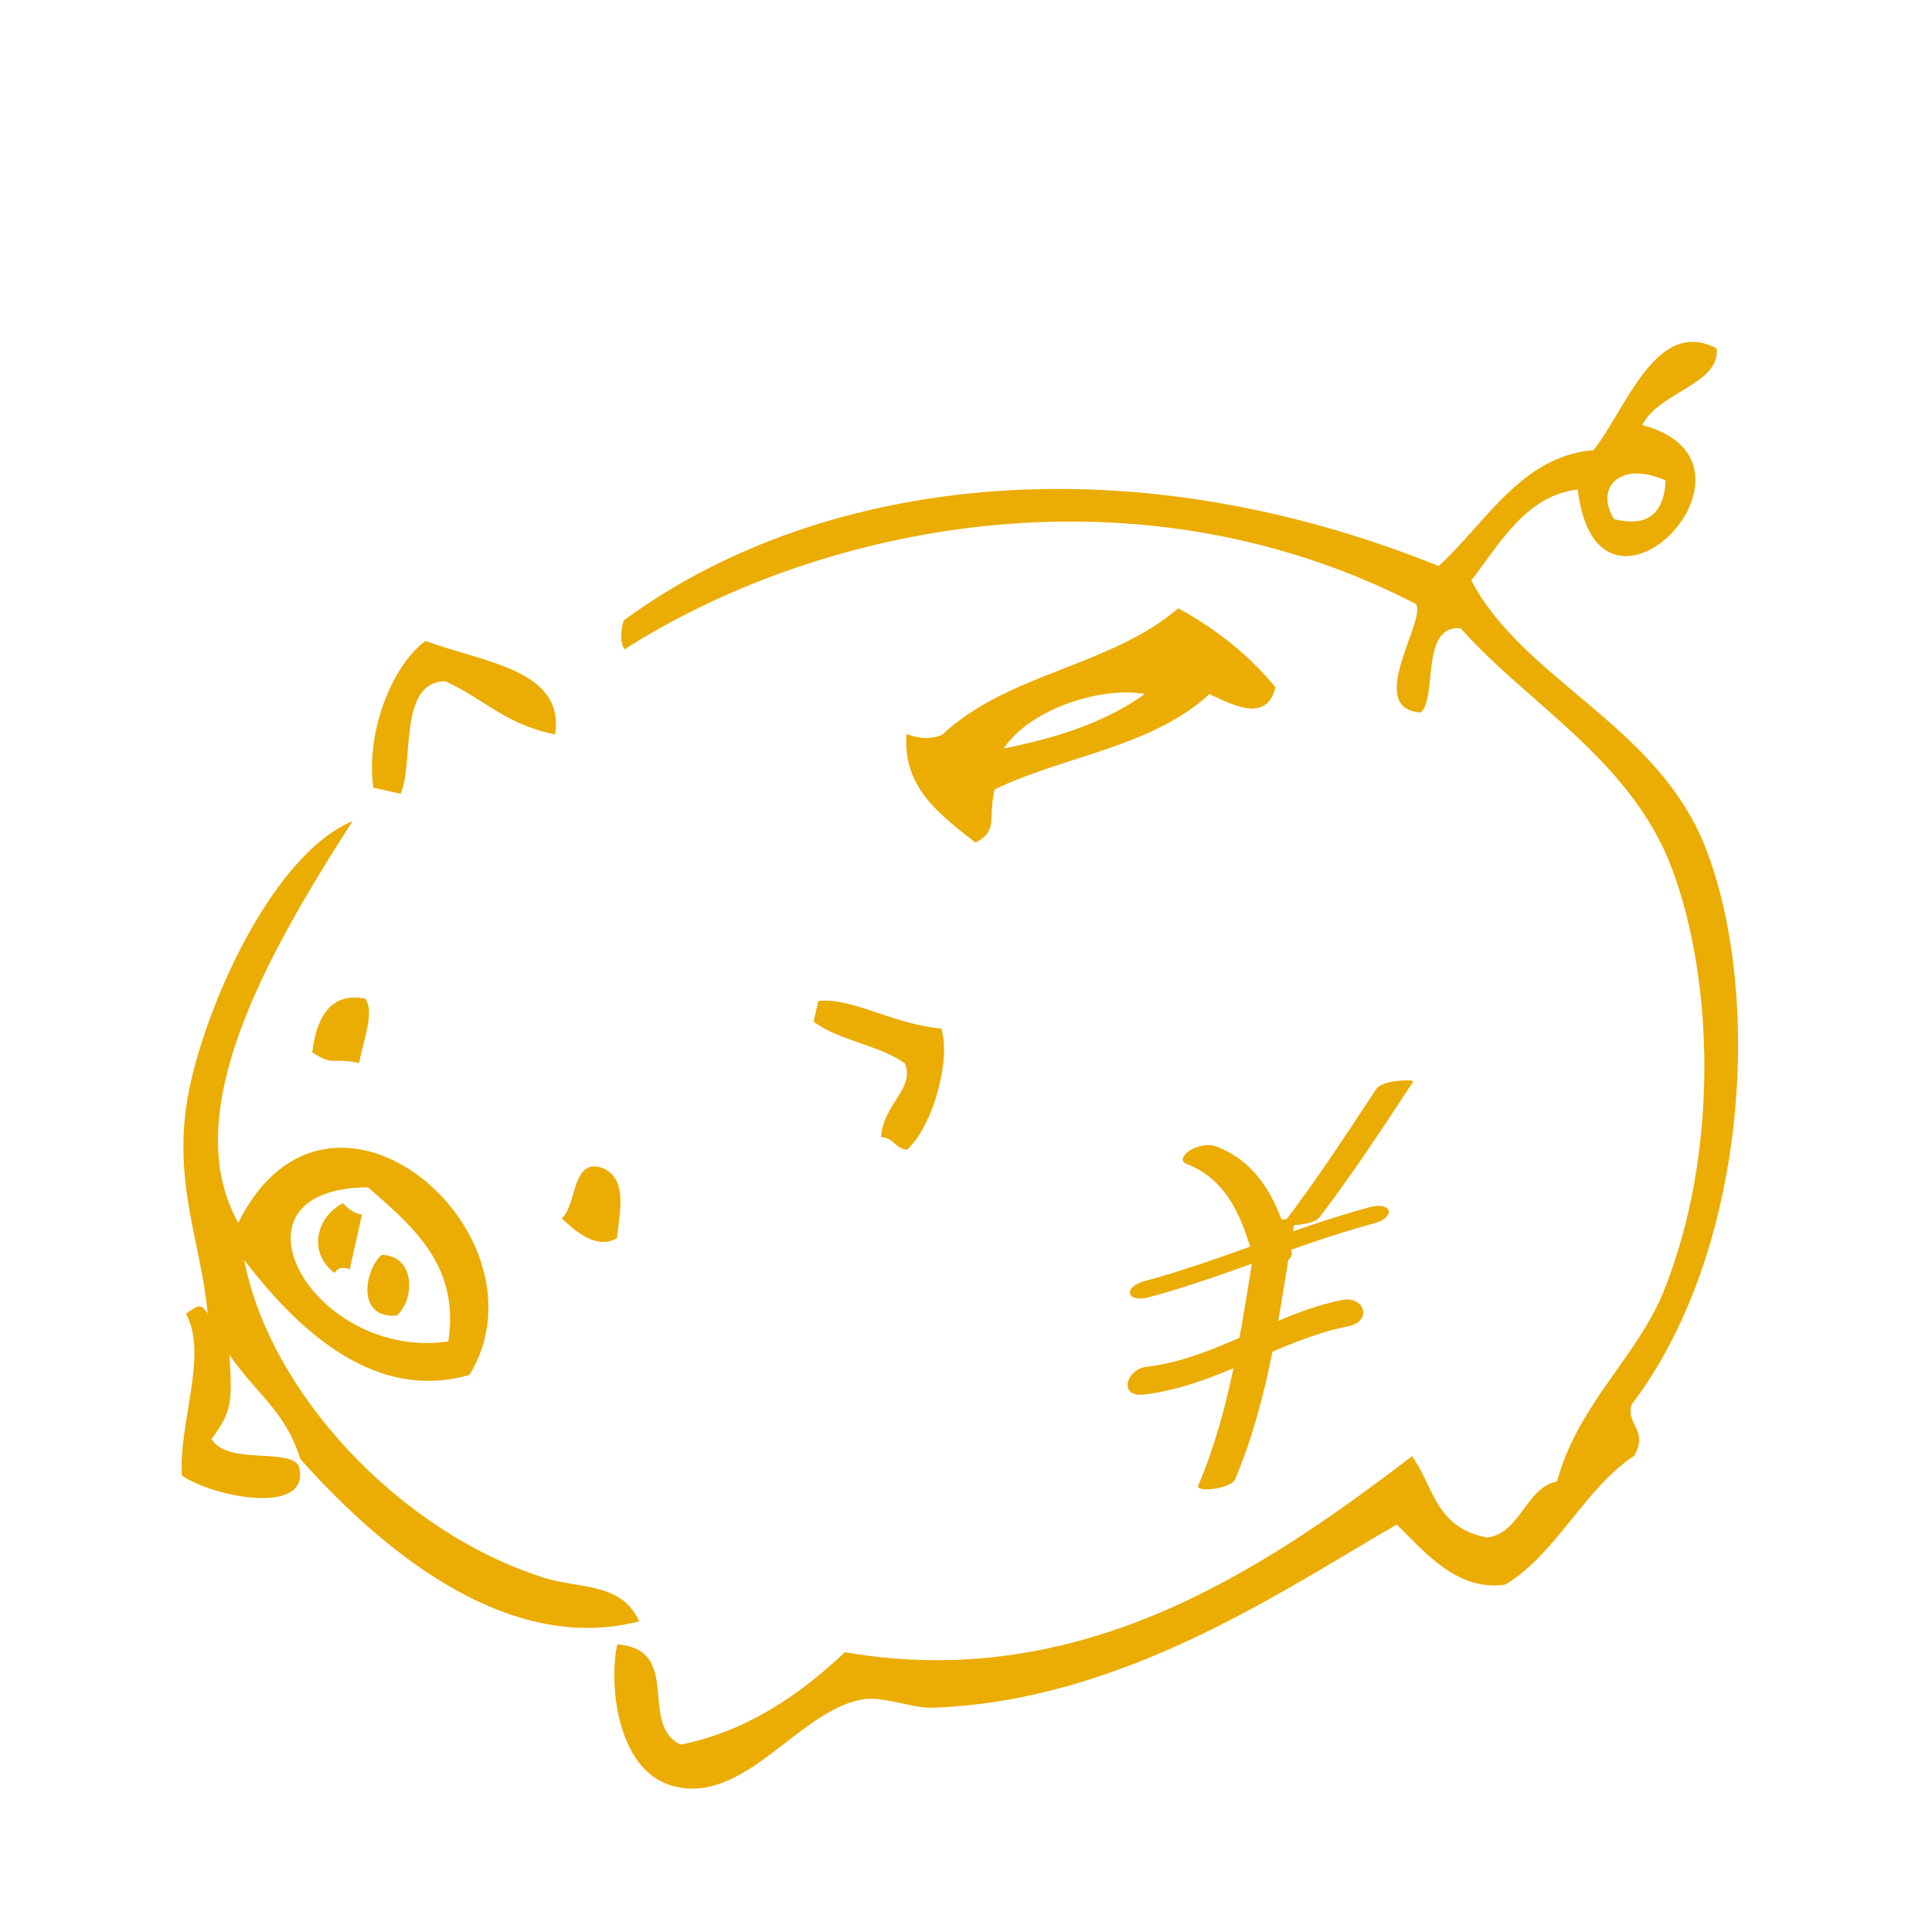
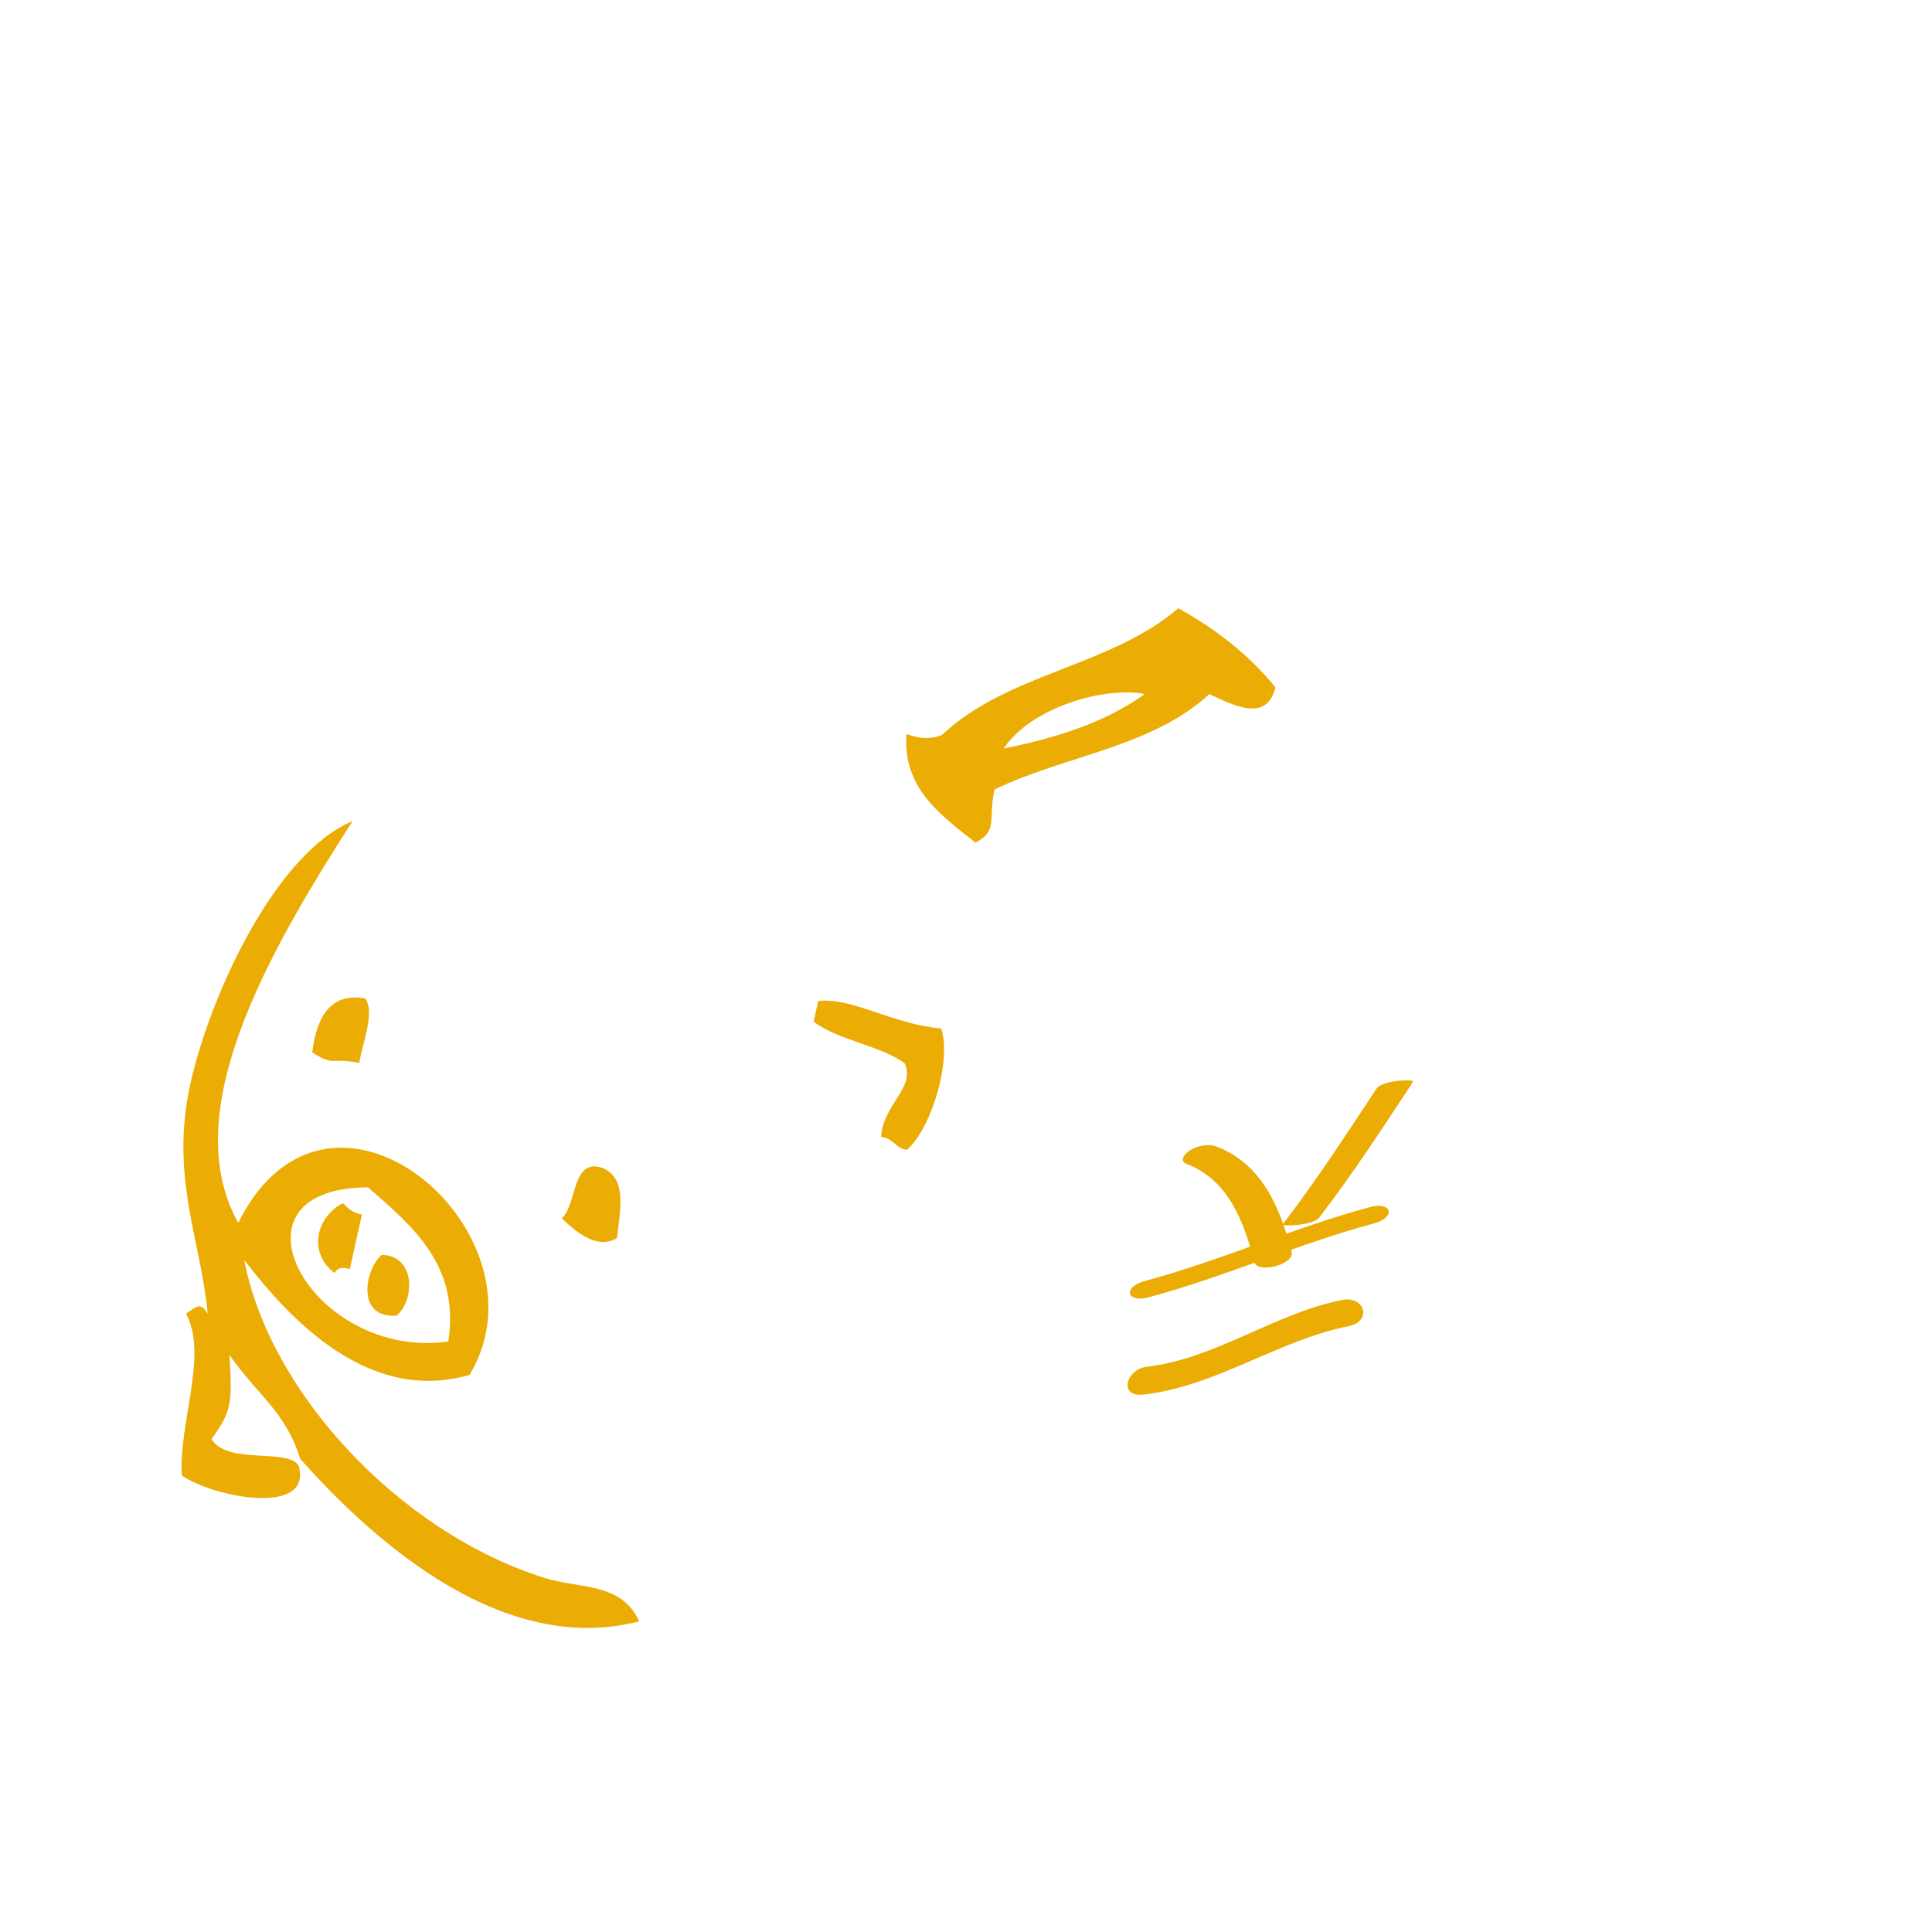
<svg xmlns="http://www.w3.org/2000/svg" version="1.1" x="0px" y="0px" width="100px" height="100px" viewBox="232 3624 100 100" enable-background="new 232 3624 100 100" xml:space="preserve">
  <defs>
</defs>
  <rect display="none" fill="#515151" width="7006" height="6016" />
  <path fill-rule="evenodd" clip-rule="evenodd" fill="#EBAC03" d="M243.875,3694.125c0.158,2.492,0.114,2.94-0.931,4.363  c0.843,1.354,3.986,0.449,4.516,1.379c0.732,2.613-4.352,1.666-6.05,0.505c-0.165-2.726,1.375-6.277,0.215-8.372  c0.583-0.4,0.766-0.611,1.125,0c-0.335-3.775-1.979-7.076-0.889-11.936c1.042-4.637,4.42-11.911,8.389-13.564  c-4.5,7-9.08,15.122-5.92,20.795c4.753-9.544,16.375,0.582,11.973,7.868c-5.234,1.524-9.324-2.905-11.661-5.943  c1.286,6.779,7.966,14.059,15.525,16.447c1.853,0.585,3.982,0.218,4.917,2.25c-7.518,1.969-14.5-5-17.544-8.403  C246.79,3697.059,245.277,3696.166,243.875,3694.125z M255.205,3693.434c0.601-3.921-1.812-5.929-4.156-7.978  C243.16,3685.501,248.203,3694.45,255.205,3693.434z" />
-   <path fill-rule="evenodd" clip-rule="evenodd" fill="#EBAC03" d="M254.021,3657.176c3.02,1.116,7.224,1.48,6.713,4.837  c-2.558-0.499-3.732-1.876-5.693-2.754c-2.446,0.052-1.595,4.175-2.304,5.827c-0.471-0.105-0.942-0.21-1.415-0.315  C250.922,3661.814,252.334,3658.412,254.021,3657.176z" />
  <path fill-rule="evenodd" clip-rule="evenodd" fill="#EBAC03" d="M248.16,3678.474c0.244-1.984,1.04-3.105,2.749-2.789  c0.495,0.729-0.106,2.153-0.318,3.333C249.068,3678.715,249.333,3679.213,248.16,3678.474z" />
  <path fill-rule="evenodd" clip-rule="evenodd" fill="#EBAC03" d="M249.751,3686.278c0.243,0.252,0.491,0.497,0.983,0.59  c-0.21,0.944-0.421,1.886-0.631,2.83c-0.399-0.15-0.646-0.063-0.786,0.194C247.927,3688.844,248.359,3686.985,249.751,3686.278z" />
  <path fill-rule="evenodd" clip-rule="evenodd" fill="#EBAC03" d="M251.753,3688.951c1.771,0.045,1.726,2.324,0.782,3.145  C250.434,3692.261,250.857,3689.742,251.753,3688.951z" />
-   <path fill-rule="evenodd" clip-rule="evenodd" fill="#EBAC03" d="M306.466,3653.298c2.493-2.286,4.279-5.683,8.02-6.002  c1.694-2.158,3.253-6.914,6.369-5.259c0.183,1.863-2.973,2.225-3.854,3.965c7.376,1.941-2.287,11.952-3.341,3.335  c-2.632,0.314-3.963,2.678-5.504,4.709c2.718,5.176,9.648,7.485,12.125,13.838c2.966,7.61,2.195,20.894-3.837,28.828  c-0.283,1.09,0.886,1.258,0.153,2.633c-2.573,1.682-4.045,5.095-6.683,6.673c-2.536,0.383-4.258-1.796-5.615-3.109  c-5.873,3.373-14.157,9.135-24.011,9.483c-1.06,0.037-2.574-0.606-3.613-0.436c-3.356,0.547-6.151,5.553-9.902,4.469  c-2.908-0.842-3.255-5.407-2.822-7.31c3.411,0.26,1.063,4.179,3.294,5.188c3.397-0.7,6.083-2.521,8.489-4.784  c12.073,2.084,21.443-4.094,29.353-10.146c1.115,1.516,1.173,3.706,3.884,4.207c1.704-0.184,2.005-2.576,3.617-2.904  c1.14-4.091,4.173-6.445,5.548-9.893c2.839-7.119,2.573-16.021,0.414-21.8c-2.108-5.643-7.444-8.51-10.947-12.464  c-2.131-0.197-1.178,3.729-2.086,4.358c-2.896-0.214,0.341-4.788-0.23-5.617c-14.773-7.606-31.165-3.92-40.973,2.357  c-0.205-0.377-0.203-0.884-0.039-1.493C274.048,3648.896,289.822,3646.583,306.466,3653.298z M315.543,3650.871  c1.557,0.384,2.569-0.094,2.673-2C315.896,3647.823,314.511,3649.211,315.543,3650.871z" />
  <path fill-rule="evenodd" clip-rule="evenodd" fill="#EBAC03" d="M261.079,3687.063c0.802-0.72,0.503-3.172,2.123-2.605  c1.266,0.559,0.901,2.153,0.729,3.627C262.862,3688.727,261.7,3687.654,261.079,3687.063z" />
  <path fill-rule="evenodd" clip-rule="evenodd" fill="#EBAC03" d="M274.114,3676.875c0.079-0.354,0.159-0.708,0.237-1.062  c1.748-0.207,3.832,1.201,6.362,1.421c0.535,1.523-0.41,5.063-1.773,6.283c-0.645-0.097-0.649-0.599-1.336-0.669  c0.1-1.685,1.798-2.553,1.223-3.81C277.579,3678.113,275.316,3677.831,274.114,3676.875z" />
  <path fill-rule="evenodd" clip-rule="evenodd" fill="#EBAC03" d="M278.922,3661.992c0.795,0.295,1.369,0.245,1.846,0.039  c3.42-3.212,8.686-3.518,12.222-6.547c2.046,1.128,3.722,2.49,5.025,4.092c-0.443,1.823-2.126,0.958-3.417,0.349  c-3,2.762-7.486,3.18-11.122,4.938c-0.345,1.527,0.207,2.127-0.985,2.751C280.64,3666.159,278.707,3664.757,278.922,3661.992z   M291.258,3659.922c-2.076-0.397-5.847,0.659-7.309,2.82C286.64,3662.203,289.174,3661.417,291.258,3659.922z" />
  <g>
    <g>
      <path fill="#EBAC03" d="M293.417,3684.244c2.18,0.837,2.958,2.979,3.508,5.077c0.166,0.632,2.098,0.118,1.932-0.518    c-0.603-2.298-1.525-4.551-3.893-5.46c-0.43-0.165-0.98-0.03-1.365,0.193C293.371,3683.67,292.982,3684.077,293.417,3684.244    L293.417,3684.244z" />
    </g>
  </g>
  <g>
    <g>
      <path fill="#EBAC03" d="M303.243,3680.354c-1.566,2.373-3.119,4.763-4.851,7.021c-0.08,0.104,1.561,0.078,1.899-0.363    c1.731-2.258,3.285-4.646,4.851-7.021C305.236,3679.848,303.543,3679.897,303.243,3680.354L303.243,3680.354z" />
    </g>
  </g>
  <g>
    <g>
      <path fill="#EBAC03" d="M302.903,3686.482c-3.958,1.066-7.705,2.761-11.661,3.828c-1.146,0.31-0.923,1.145,0.224,0.836    c3.957-1.068,7.704-2.763,11.661-3.828C304.272,3687.009,304.05,3686.174,302.903,3686.482L302.903,3686.482z" />
    </g>
  </g>
  <g>
    <g>
      <path fill="#EBAC03" d="M301.449,3691.289c-3.518,0.709-6.52,3.037-10.092,3.453c-1.082,0.126-1.479,1.595-0.164,1.441    c3.801-0.443,6.909-2.795,10.619-3.543C303.033,3692.395,302.648,3691.047,301.449,3691.289L301.449,3691.289z" />
    </g>
  </g>
  <g>
    <g>
-       <path fill="#EBAC03" d="M297.079,3687.69c-0.761,4.477-1.276,8.989-3.059,13.206c-0.155,0.366,1.693,0.181,1.908-0.328    c1.782-4.217,2.298-8.729,3.059-13.206C299.072,3686.863,297.162,3687.203,297.079,3687.69L297.079,3687.69z" />
-     </g>
+       </g>
  </g>
</svg>